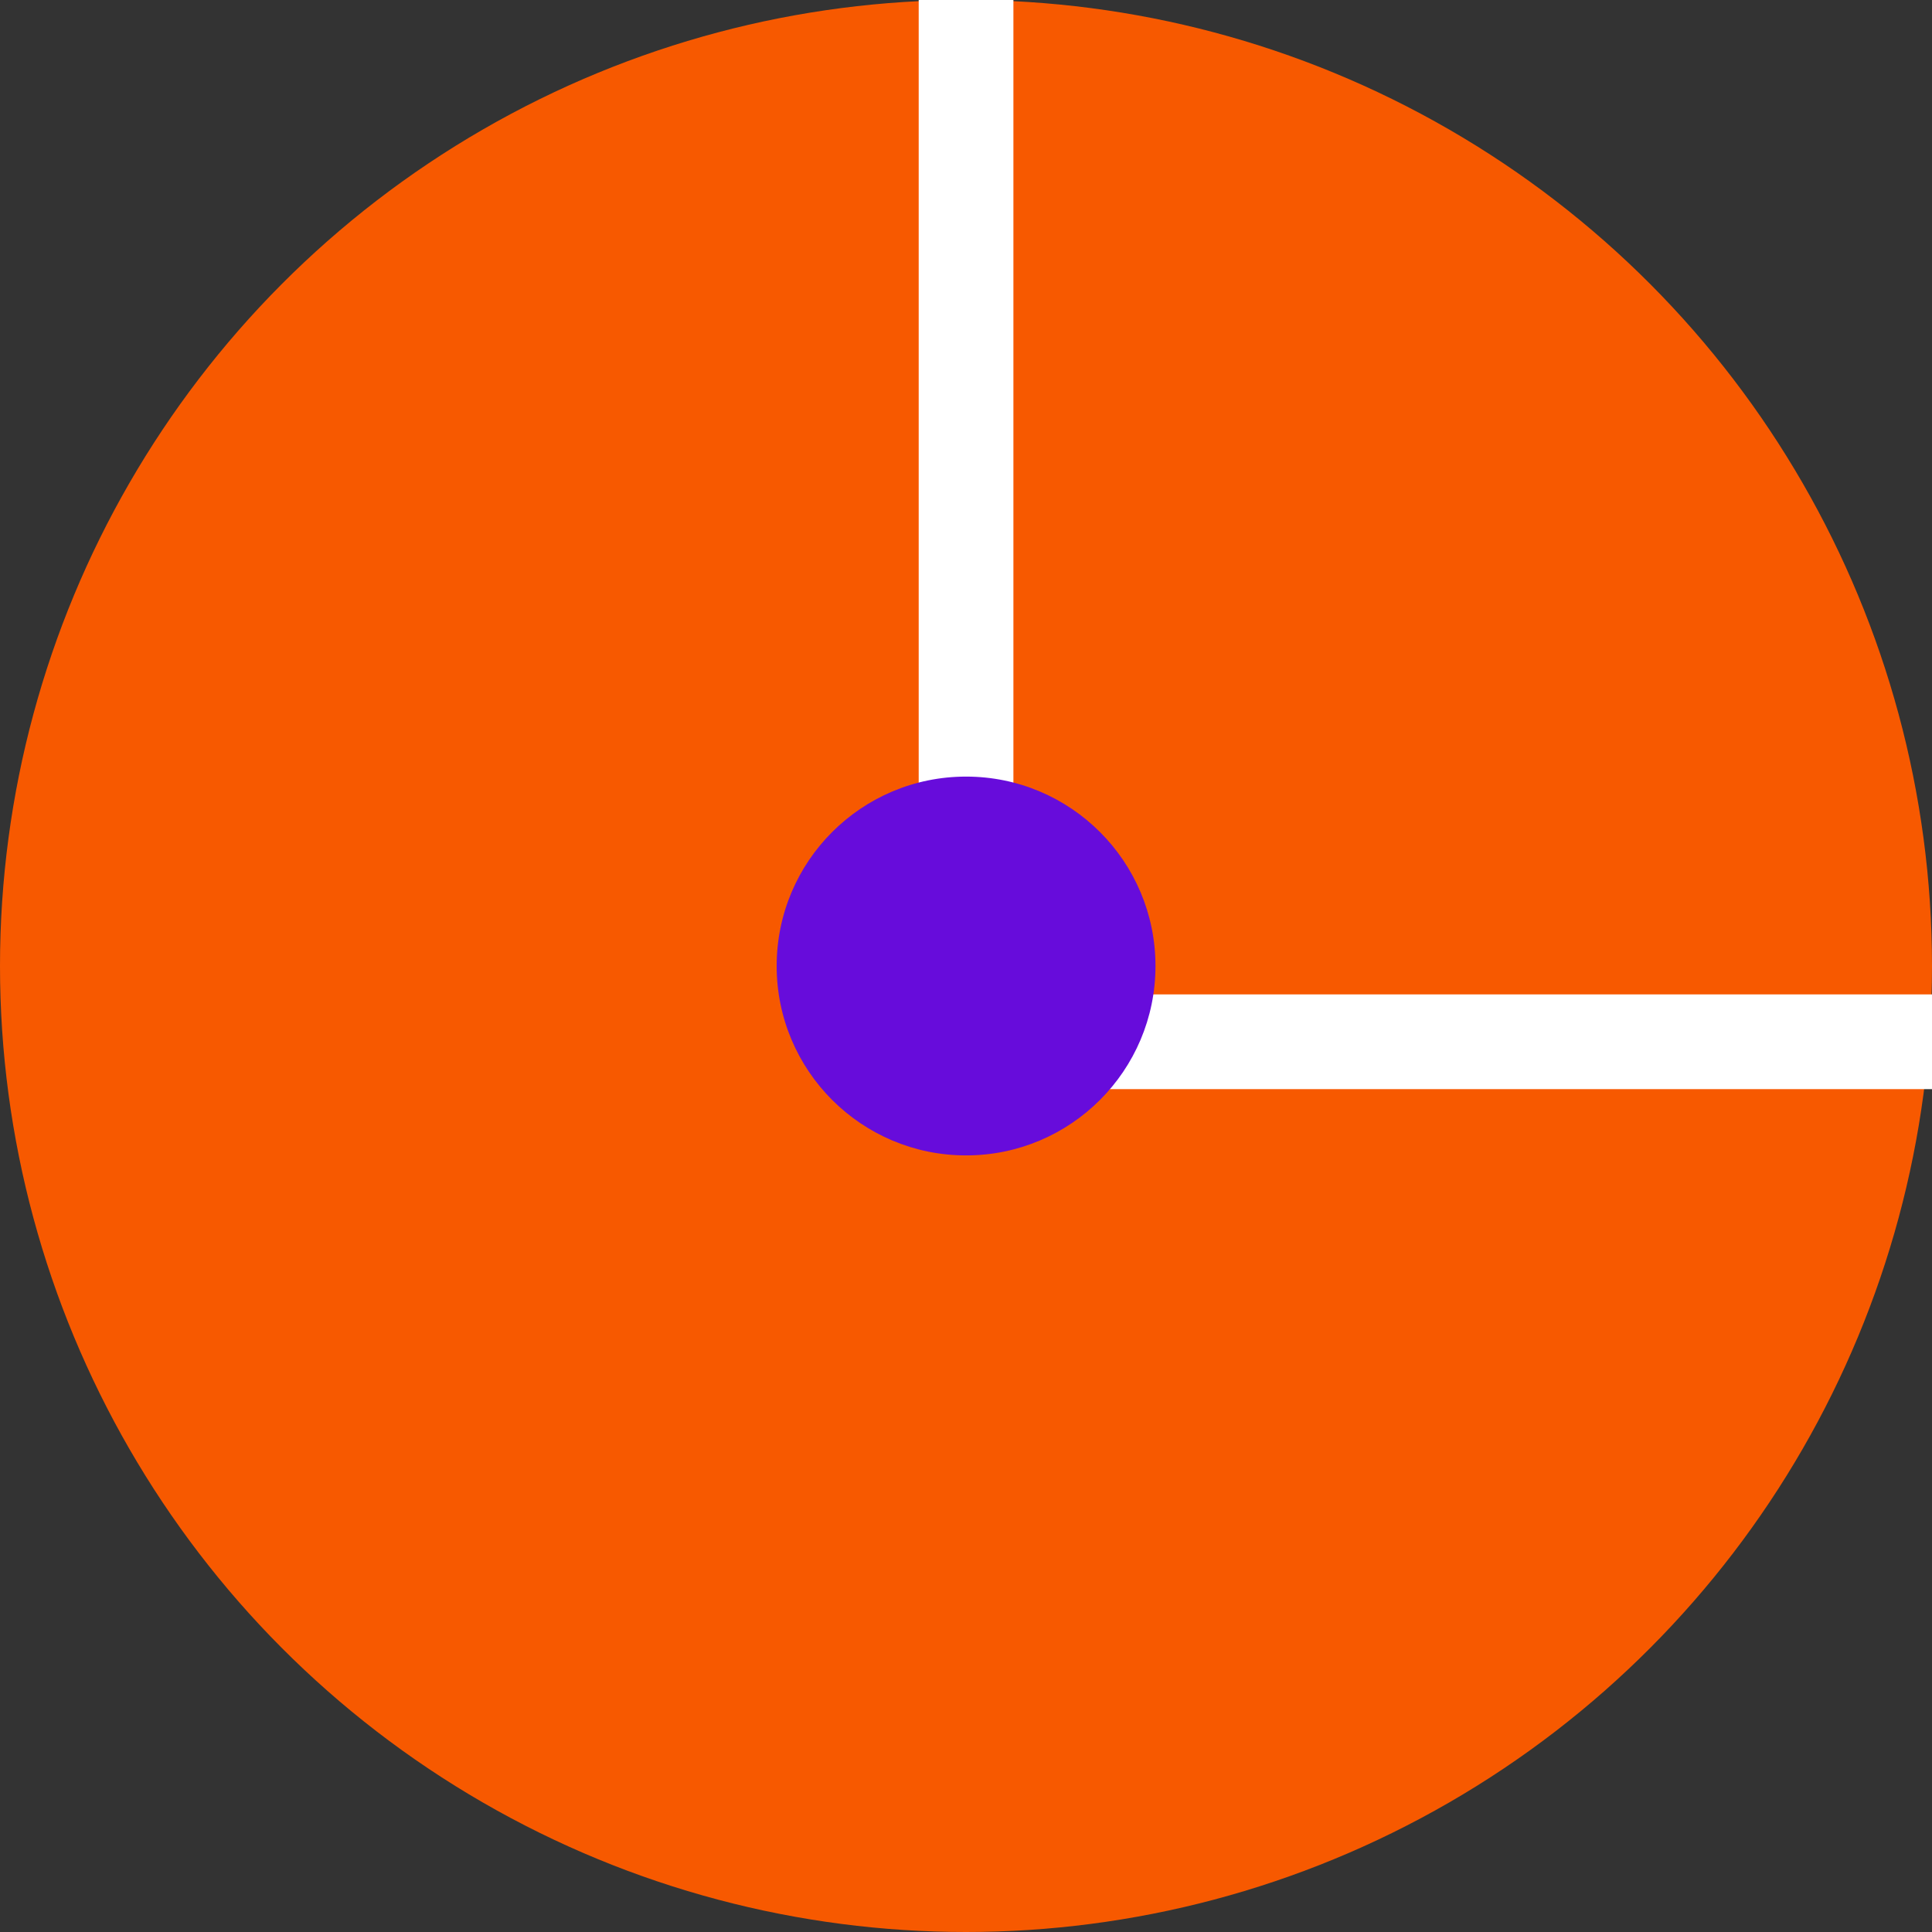
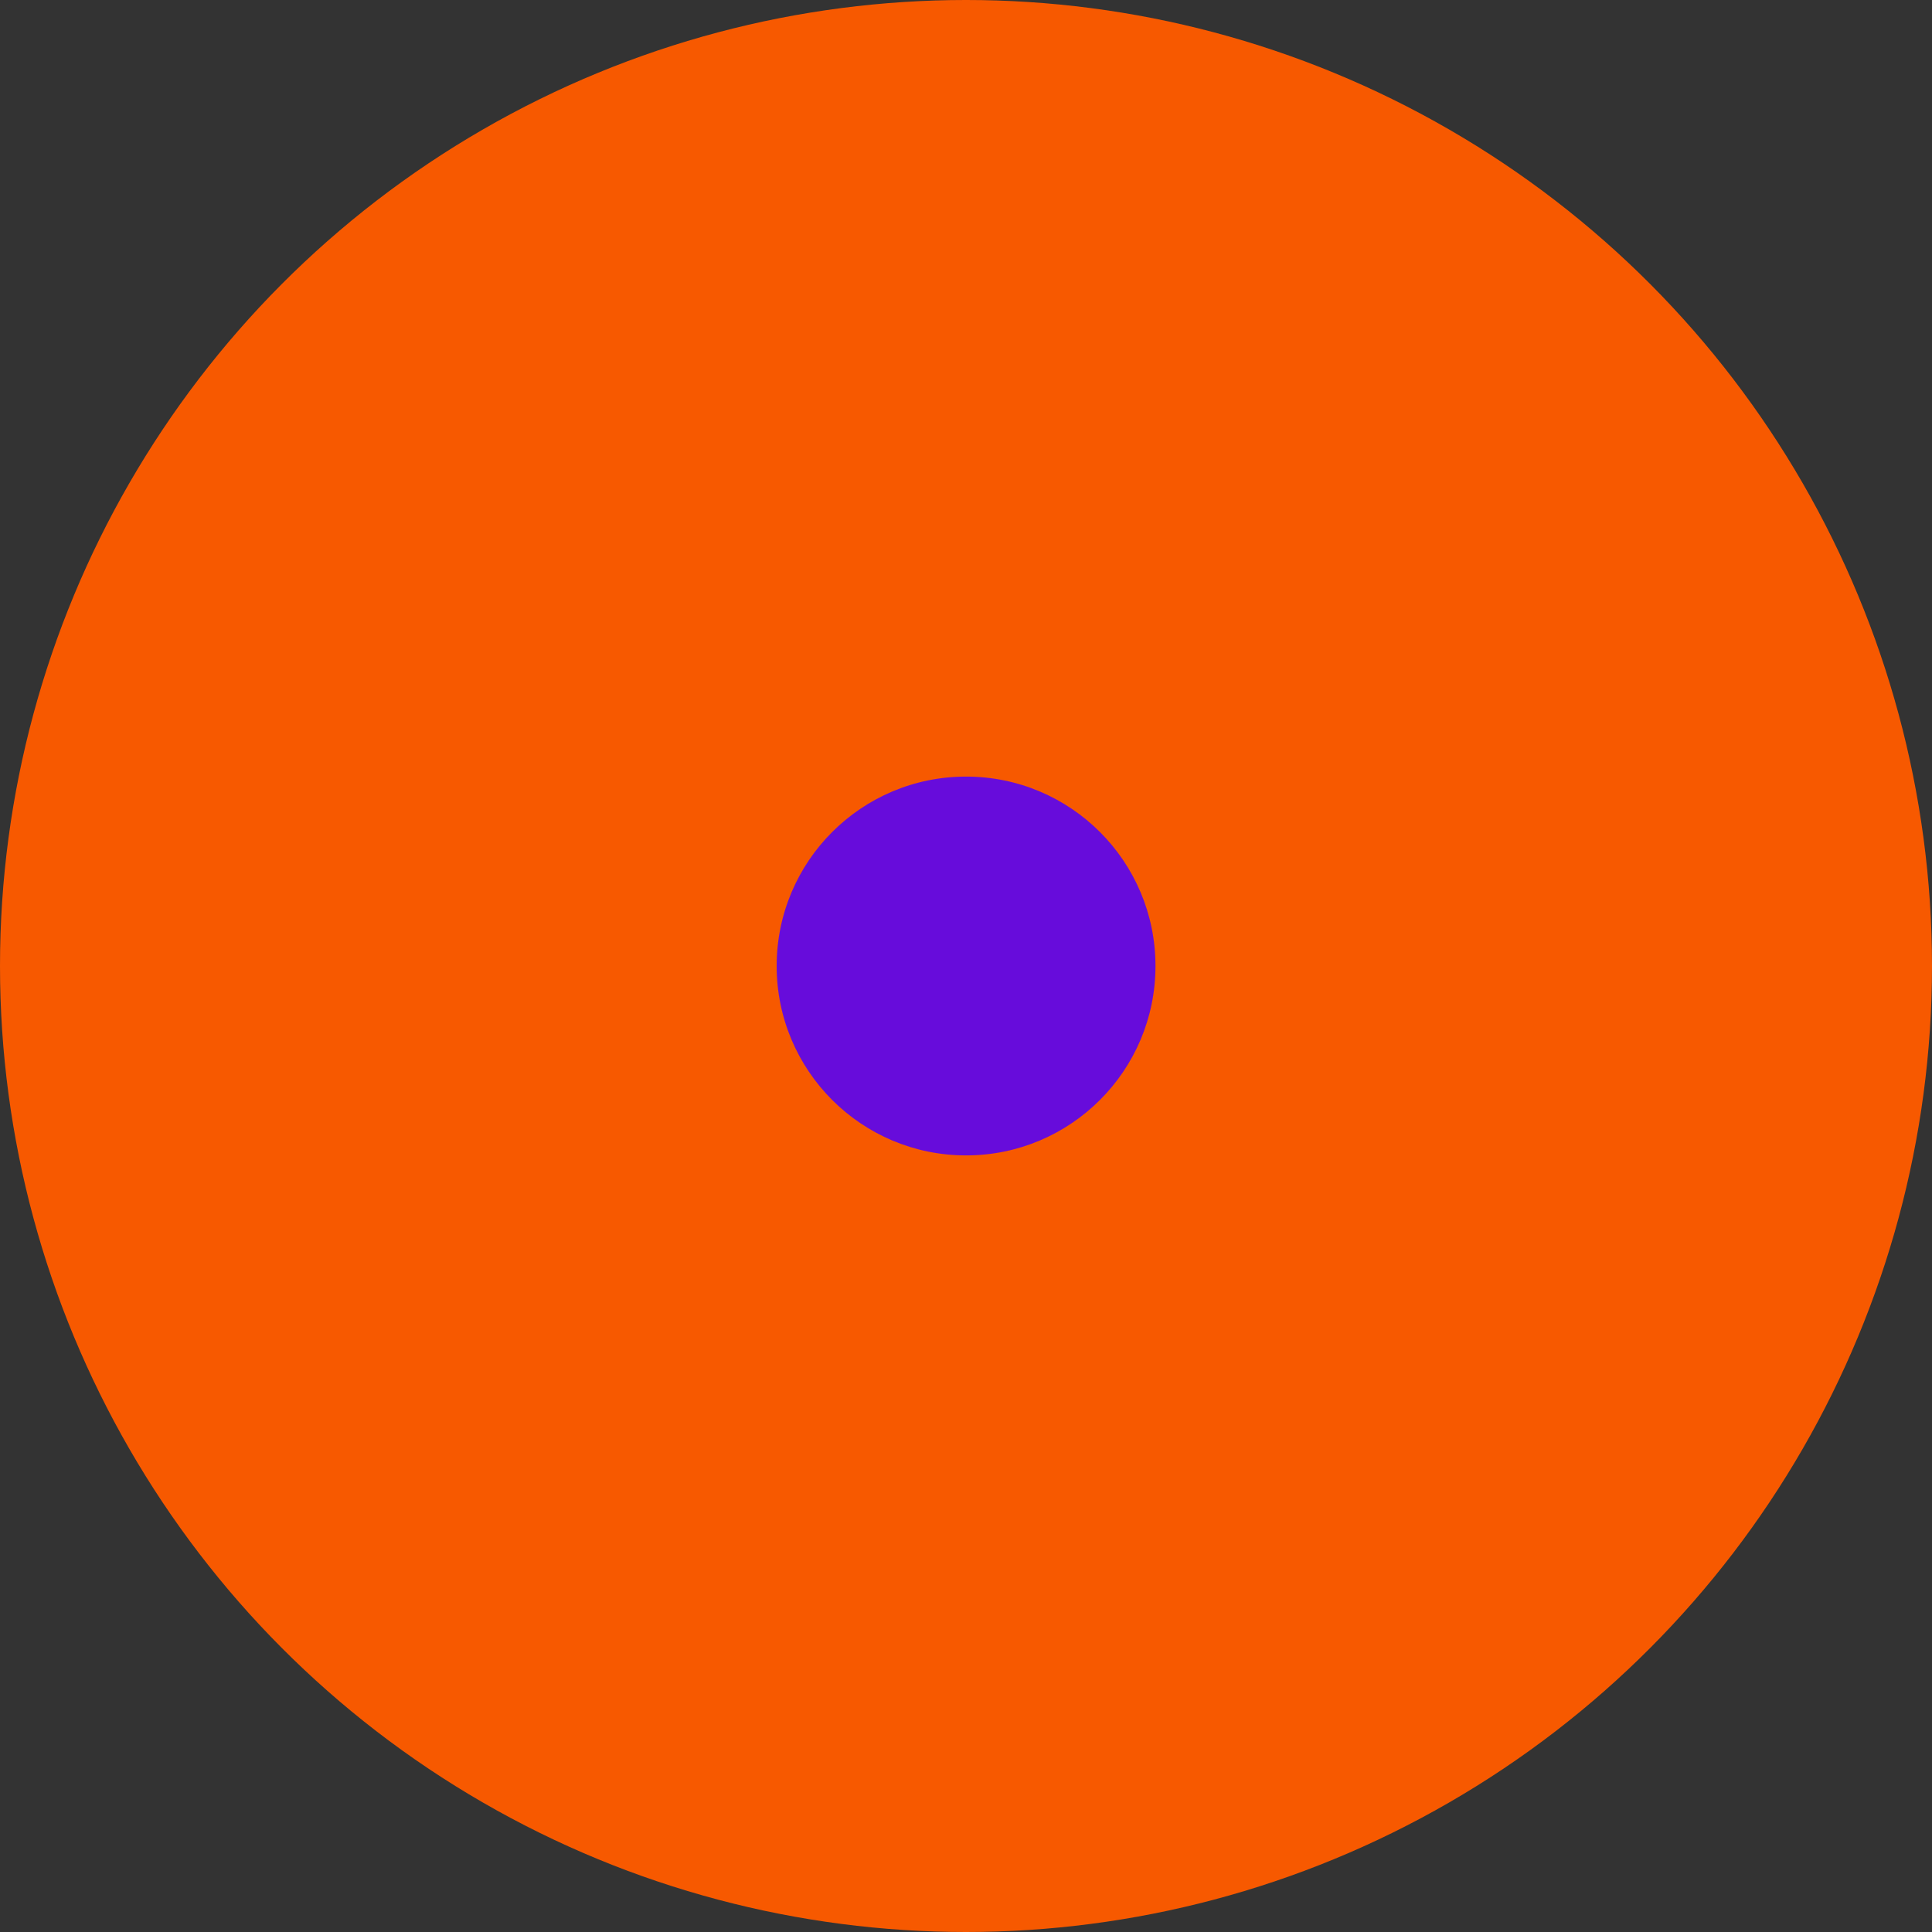
<svg xmlns="http://www.w3.org/2000/svg" width="56" height="56" viewBox="0 0 56 56" fill="none">
  <rect x="0" y="0" width="56" height="56" fill="#333333" stroke="none" />
  <circle cx="28" cy="28" r="28" fill="#F75900" />
-   <path fill-rule="evenodd" clip-rule="evenodd" d="M29.374 28.823V0H26.629V31.569H56.002V28.823H29.374Z" fill="white" />
  <circle cx="28.002" cy="28" r="5.49" fill="#670CDB" />
</svg>